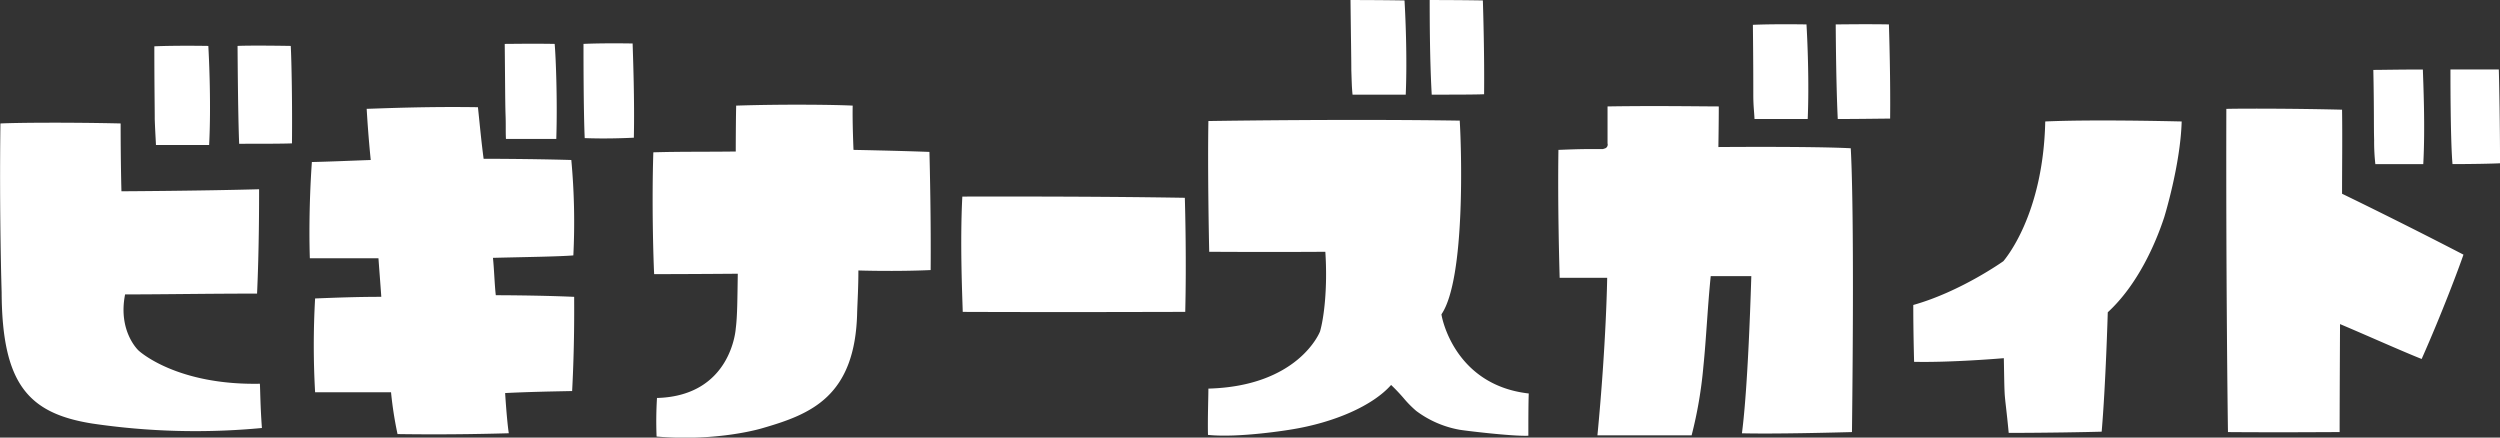
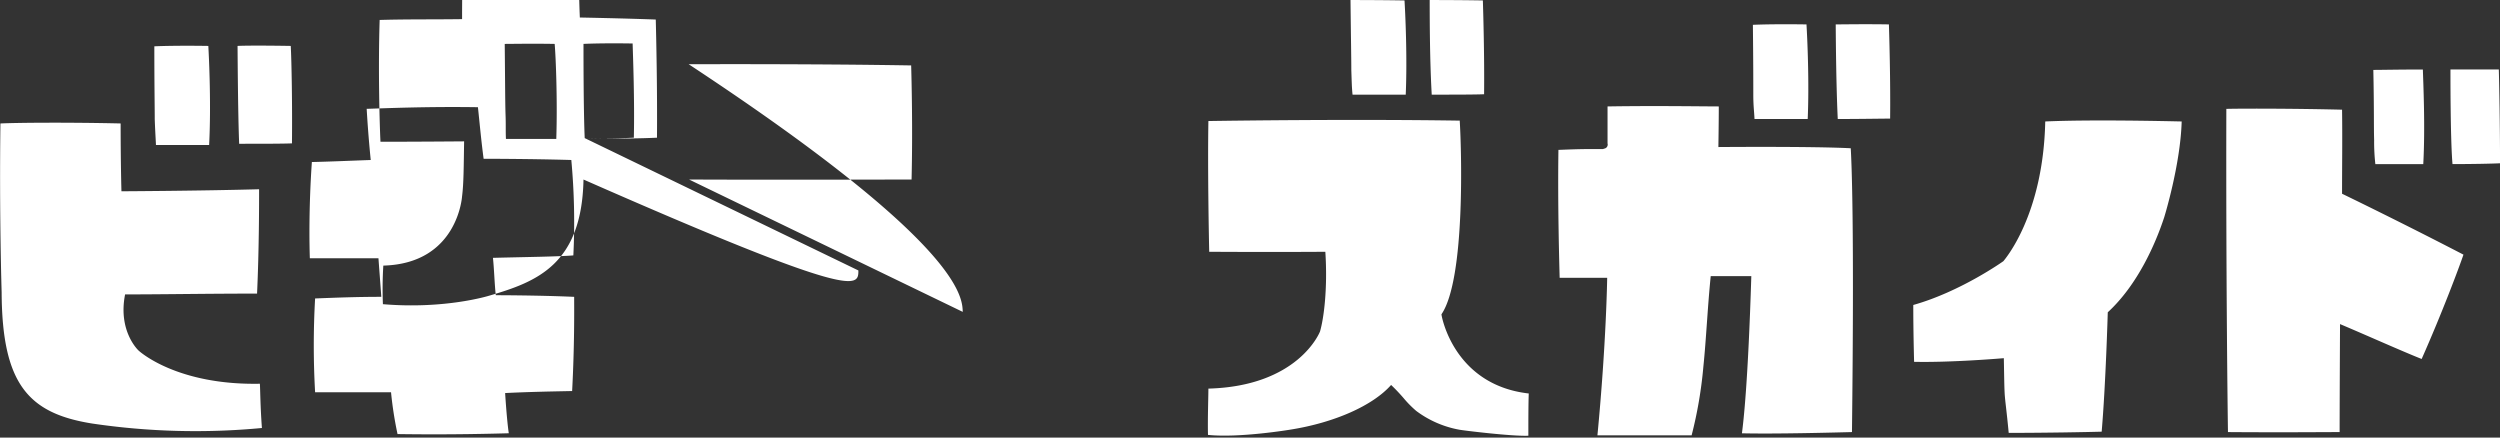
<svg xmlns="http://www.w3.org/2000/svg" width="541.813" height="94.844" viewBox="0 0 541.813 94.844">
  <rect x="0" y="0" width="541.813" height="94.844" fill="#333333" stroke="none" />
  <defs>
    <style>
      .cls-1 {
        fill: #fff;
        fill-rule: evenodd;
      }
    </style>
  </defs>
-   <path id="ビギナーズガイド" class="cls-1" d="M20.605,92.384a153,153,0,0,0,36.783.968c-0.352-4.752-.352-8.1-0.44-9.592C39,84.112,30.9,76.808,30.637,76.544c0,0-4.488-4.136-2.9-12.144,8.272,0,17.6-.176,28.6-0.176,0.44-9.592.44-19.447,0.44-22.615-12.76.352-29.831,0.44-29.831,0.44s-0.176-5.808-.176-14.7C15.5,27.09,4.15,27.178.718,27.354,0.454,47.241.982,63.96,0.982,63.96,1.07,83.848,6.79,90.184,20.605,92.384ZM45.949,32.017c0.44-8.536,0-18.391-.176-21.471-5.72-.088-9.856,0-11.7.088,0,8.624.088,13.024,0.088,15.84,0.088,2.464.176,3.7,0.264,5.544H45.949Zm6.512-.264c4.84,0,9.5,0,11.44-.088,0.088-8.448-.088-18.04-0.264-21.119-5.368-.088-9.768-0.088-11.528,0C52.2,24.274,52.372,29.817,52.46,31.753Zm72.159,53.59c0.528-10.032.44-17.776,0.44-20.415-7.919-.352-16.983-0.352-16.983-0.352-0.264-2.2-.352-5.544-0.616-8.1,6.864-.176,14.167-0.264,17.423-0.528a146.523,146.523,0,0,0-.44-20.679c-8.887-.264-19.007-0.264-19.007-0.264-0.528-3.96-.88-7.92-1.232-11.176-11.264-.176-21.031.264-24.111,0.352,0.352,6.16.88,11.088,0.88,11.088-4.928.176-8.8,0.352-12.76,0.44-0.7,10.12-.528,18.127-0.44,20.855H82.645c0.176,2.464.44,5.808,0.616,8.36-5.368,0-9.768.176-14.344,0.352a179.83,179.83,0,0,0,0,20.327H85.372a80.491,80.491,0,0,0,1.408,9.064c11.528,0.176,20.856-.088,24.112-0.176-0.44-2.9-.792-8.712-0.792-8.712C115.292,85.52,120.219,85.432,124.619,85.344ZM121.187,30.7c0.264-8.184-.088-17.6-0.352-20.591-5.191-.088-9.151,0-10.823,0,0.088,8.36.088,12.672,0.176,15.312,0.088,2.288,0,3.52.088,5.28h10.911Zm6.16-.176c4.488,0.176,8.8,0,10.648-.088,0.176-8.1-.176-17.423-0.264-20.415-4.84-.088-8.976,0-10.648.088C127.083,23.218,127.259,28.673,127.347,30.521Zm59.312,28.687s8.007,0.264,15.663-.088c0.088-10.648-.176-22.263-0.264-25.607-6.952-.264-16.455-0.44-16.455-0.44s-0.264-5.984-.176-9.592c-3.344-.176-14.344-0.352-25.256,0-0.088,4.224-.088,9.944-0.088,9.944-6.6.088-11.791,0-17.863,0.176-0.352,10.912,0,22.967.176,26.4,7.656,0,18.127-.088,18.127-0.088-0.088,5.368-.088,9.152-0.44,11.88,0,0-.88,14.608-17.071,15.048a82.288,82.288,0,0,0-.088,8.36c13.551,1.144,23.055-1.848,23.055-1.848,10.3-2.992,20.064-6.776,20.416-25.167C186.483,65.632,186.659,62.817,186.659,59.209Zm22.616,8.976c21.736,0.088,43.383,0,48.223,0,0.264-10.912,0-21.559-.088-24.727-21.3-.352-43.471-0.264-48.223-0.264C208.659,53.225,209.187,64.84,209.275,68.184ZM331.857,95.024c0-2.64,0-7.128.088-9.152-16.28-1.848-18.92-16.807-18.92-17.159,5.28-7.744,4.312-36.431,3.96-41.975-22.7-.352-49.1,0-54.47.088-0.176,10.032.088,24.463,0.176,28.335,14.96,0.088,25.167,0,25.167,0,0.528,8.1-.352,14.52-1.144,17.247-0.088.264-4.752,11.88-24.2,12.408,0,1.936-.176,6.424-0.088,10.032,6.864,0.7,17.863-1.144,17.863-1.144,9.5-1.5,17.864-5.192,21.824-9.68a38.929,38.929,0,0,1,2.9,3.08,23.2,23.2,0,0,0,2.552,2.552,22.184,22.184,0,0,0,9.239,4.048C317.6,93.88,328.513,95.2,331.857,95.024ZM305.282,21.106c0.352-8.1-.088-17.512-0.264-20.415C299.386,0.6,295.162.6,293.314,0.6c0.088,8.272.176,12.584,0.176,15.224,0.088,2.464.088,3.52,0.264,5.28h11.528Zm5.632,0c4.751,0,9.327,0,11.351-.088C322.353,12.746,322.089,3.594,322,.69,316.721,0.6,312.321.6,310.474,0.6,310.474,13.8,310.826,19.258,310.914,21.106ZM378.146,94.5c7.567,0.176,20.327-.176,23.847-0.264,0.528-45.231-.088-58.342-0.264-61.51-8.36-.44-28.687-0.264-28.687-0.264s0.088-5.456.088-8.8c-3.256,0-13.992-.176-24.111,0v8.008a0.891,0.891,0,0,1-.792,1.144,0.385,0.385,0,0,1-.264.088H344.8c-1.848,0-4.224.088-6.424,0.176-0.176,12.056.176,24.2,0.264,27.719h10.3s-0.176,13.992-2.112,34.143h20.415a92.413,92.413,0,0,0,2.552-14.96c0.616-5.984.88-12.5,1.584-19.535h8.8C379.466,83.5,378.5,91.768,378.146,94.5ZM392.4,26.386c0.352-8.1-.088-17.6-0.264-20.5-5.632-.088-9.767,0-11.615.088,0.088,8.272.088,12.5,0.088,15.136,0,2.376.176,3.52,0.264,5.28H392.4Zm6.512,0c4.84,0,9.416-.088,11.352-0.088,0.088-8.272-.176-17.511-0.264-20.415-5.28-.088-9.768,0-11.528,0C398.561,18.994,398.825,24.45,398.913,26.386Zm70.752,21.3s3.52-11.352,3.784-20.767c-4.048-.088-19.623-0.44-29.567,0-0.44,20.5-8.888,30.007-9.064,30.271,0,0-9.24,6.6-19.535,9.5,0,1.584,0,5.456.176,12.32,8.271,0.176,19.447-.792,19.447-0.792,0.088,4.576.088,5.808,0.176,7.568,0.088,1.672.44,3.872,0.88,8.624,8.008,0,17.336-.176,20.151-0.264,0.88-10.3,1.32-25.871,1.32-25.871C463.945,62.289,467.817,53.313,469.665,47.681Zm55.792,30.711c4.487-10.12,8.1-19.8,9.063-22.615-14.079-7.3-26.311-13.2-26.311-13.2,0-6.424.088-12.144,0-18.215-10.56-.264-21.735-0.264-25.079-0.176-0.088,35.023.264,64.414,0.352,70.046,11.087,0.088,21.119,0,24.2,0,0-7.48.088-23.407,0.088-23.407C513.577,73.288,521.233,76.72,525.457,78.392Zm0.352-42.239c0.44-8.1,0-17.511-.088-20.5-5.1,0-8.976.088-10.736,0.088,0.176,8.36.088,12.584,0.176,15.224a43.213,43.213,0,0,0,.264,5.192h10.384Zm6.335,0c4.224,0,8.536-.088,10.3-0.176,0-8.184-.176-17.424-0.264-20.327H531.7C531.7,28.849,531.968,34.217,532.144,36.153Z" transform="translate(-0.625 -0.594)" />
+   <path id="ビギナーズガイド" class="cls-1" d="M20.605,92.384a153,153,0,0,0,36.783.968c-0.352-4.752-.352-8.1-0.44-9.592C39,84.112,30.9,76.808,30.637,76.544c0,0-4.488-4.136-2.9-12.144,8.272,0,17.6-.176,28.6-0.176,0.44-9.592.44-19.447,0.44-22.615-12.76.352-29.831,0.44-29.831,0.44s-0.176-5.808-.176-14.7C15.5,27.09,4.15,27.178.718,27.354,0.454,47.241.982,63.96,0.982,63.96,1.07,83.848,6.79,90.184,20.605,92.384ZM45.949,32.017c0.44-8.536,0-18.391-.176-21.471-5.72-.088-9.856,0-11.7.088,0,8.624.088,13.024,0.088,15.84,0.088,2.464.176,3.7,0.264,5.544H45.949Zm6.512-.264c4.84,0,9.5,0,11.44-.088,0.088-8.448-.088-18.04-0.264-21.119-5.368-.088-9.768-0.088-11.528,0C52.2,24.274,52.372,29.817,52.46,31.753Zm72.159,53.59c0.528-10.032.44-17.776,0.44-20.415-7.919-.352-16.983-0.352-16.983-0.352-0.264-2.2-.352-5.544-0.616-8.1,6.864-.176,14.167-0.264,17.423-0.528a146.523,146.523,0,0,0-.44-20.679c-8.887-.264-19.007-0.264-19.007-0.264-0.528-3.96-.88-7.92-1.232-11.176-11.264-.176-21.031.264-24.111,0.352,0.352,6.16.88,11.088,0.88,11.088-4.928.176-8.8,0.352-12.76,0.44-0.7,10.12-.528,18.127-0.44,20.855H82.645c0.176,2.464.44,5.808,0.616,8.36-5.368,0-9.768.176-14.344,0.352a179.83,179.83,0,0,0,0,20.327H85.372a80.491,80.491,0,0,0,1.408,9.064c11.528,0.176,20.856-.088,24.112-0.176-0.44-2.9-.792-8.712-0.792-8.712C115.292,85.52,120.219,85.432,124.619,85.344ZM121.187,30.7c0.264-8.184-.088-17.6-0.352-20.591-5.191-.088-9.151,0-10.823,0,0.088,8.36.088,12.672,0.176,15.312,0.088,2.288,0,3.52.088,5.28h10.911Zm6.16-.176c4.488,0.176,8.8,0,10.648-.088,0.176-8.1-.176-17.423-0.264-20.415-4.84-.088-8.976,0-10.648.088C127.083,23.218,127.259,28.673,127.347,30.521Zs8.007,0.264,15.663-.088c0.088-10.648-.176-22.263-0.264-25.607-6.952-.264-16.455-0.44-16.455-0.44s-0.264-5.984-.176-9.592c-3.344-.176-14.344-0.352-25.256,0-0.088,4.224-.088,9.944-0.088,9.944-6.6.088-11.791,0-17.863,0.176-0.352,10.912,0,22.967.176,26.4,7.656,0,18.127-.088,18.127-0.088-0.088,5.368-.088,9.152-0.44,11.88,0,0-.88,14.608-17.071,15.048a82.288,82.288,0,0,0-.088,8.36c13.551,1.144,23.055-1.848,23.055-1.848,10.3-2.992,20.064-6.776,20.416-25.167C186.483,65.632,186.659,62.817,186.659,59.209Zm22.616,8.976c21.736,0.088,43.383,0,48.223,0,0.264-10.912,0-21.559-.088-24.727-21.3-.352-43.471-0.264-48.223-0.264C208.659,53.225,209.187,64.84,209.275,68.184ZM331.857,95.024c0-2.64,0-7.128.088-9.152-16.28-1.848-18.92-16.807-18.92-17.159,5.28-7.744,4.312-36.431,3.96-41.975-22.7-.352-49.1,0-54.47.088-0.176,10.032.088,24.463,0.176,28.335,14.96,0.088,25.167,0,25.167,0,0.528,8.1-.352,14.52-1.144,17.247-0.088.264-4.752,11.88-24.2,12.408,0,1.936-.176,6.424-0.088,10.032,6.864,0.7,17.863-1.144,17.863-1.144,9.5-1.5,17.864-5.192,21.824-9.68a38.929,38.929,0,0,1,2.9,3.08,23.2,23.2,0,0,0,2.552,2.552,22.184,22.184,0,0,0,9.239,4.048C317.6,93.88,328.513,95.2,331.857,95.024ZM305.282,21.106c0.352-8.1-.088-17.512-0.264-20.415C299.386,0.6,295.162.6,293.314,0.6c0.088,8.272.176,12.584,0.176,15.224,0.088,2.464.088,3.52,0.264,5.28h11.528Zm5.632,0c4.751,0,9.327,0,11.351-.088C322.353,12.746,322.089,3.594,322,.69,316.721,0.6,312.321.6,310.474,0.6,310.474,13.8,310.826,19.258,310.914,21.106ZM378.146,94.5c7.567,0.176,20.327-.176,23.847-0.264,0.528-45.231-.088-58.342-0.264-61.51-8.36-.44-28.687-0.264-28.687-0.264s0.088-5.456.088-8.8c-3.256,0-13.992-.176-24.111,0v8.008a0.891,0.891,0,0,1-.792,1.144,0.385,0.385,0,0,1-.264.088H344.8c-1.848,0-4.224.088-6.424,0.176-0.176,12.056.176,24.2,0.264,27.719h10.3s-0.176,13.992-2.112,34.143h20.415a92.413,92.413,0,0,0,2.552-14.96c0.616-5.984.88-12.5,1.584-19.535h8.8C379.466,83.5,378.5,91.768,378.146,94.5ZM392.4,26.386c0.352-8.1-.088-17.6-0.264-20.5-5.632-.088-9.767,0-11.615.088,0.088,8.272.088,12.5,0.088,15.136,0,2.376.176,3.52,0.264,5.28H392.4Zm6.512,0c4.84,0,9.416-.088,11.352-0.088,0.088-8.272-.176-17.511-0.264-20.415-5.28-.088-9.768,0-11.528,0C398.561,18.994,398.825,24.45,398.913,26.386Zm70.752,21.3s3.52-11.352,3.784-20.767c-4.048-.088-19.623-0.44-29.567,0-0.44,20.5-8.888,30.007-9.064,30.271,0,0-9.24,6.6-19.535,9.5,0,1.584,0,5.456.176,12.32,8.271,0.176,19.447-.792,19.447-0.792,0.088,4.576.088,5.808,0.176,7.568,0.088,1.672.44,3.872,0.88,8.624,8.008,0,17.336-.176,20.151-0.264,0.88-10.3,1.32-25.871,1.32-25.871C463.945,62.289,467.817,53.313,469.665,47.681Zm55.792,30.711c4.487-10.12,8.1-19.8,9.063-22.615-14.079-7.3-26.311-13.2-26.311-13.2,0-6.424.088-12.144,0-18.215-10.56-.264-21.735-0.264-25.079-0.176-0.088,35.023.264,64.414,0.352,70.046,11.087,0.088,21.119,0,24.2,0,0-7.48.088-23.407,0.088-23.407C513.577,73.288,521.233,76.72,525.457,78.392Zm0.352-42.239c0.44-8.1,0-17.511-.088-20.5-5.1,0-8.976.088-10.736,0.088,0.176,8.36.088,12.584,0.176,15.224a43.213,43.213,0,0,0,.264,5.192h10.384Zm6.335,0c4.224,0,8.536-.088,10.3-0.176,0-8.184-.176-17.424-0.264-20.327H531.7C531.7,28.849,531.968,34.217,532.144,36.153Z" transform="translate(-0.625 -0.594)" />
</svg>